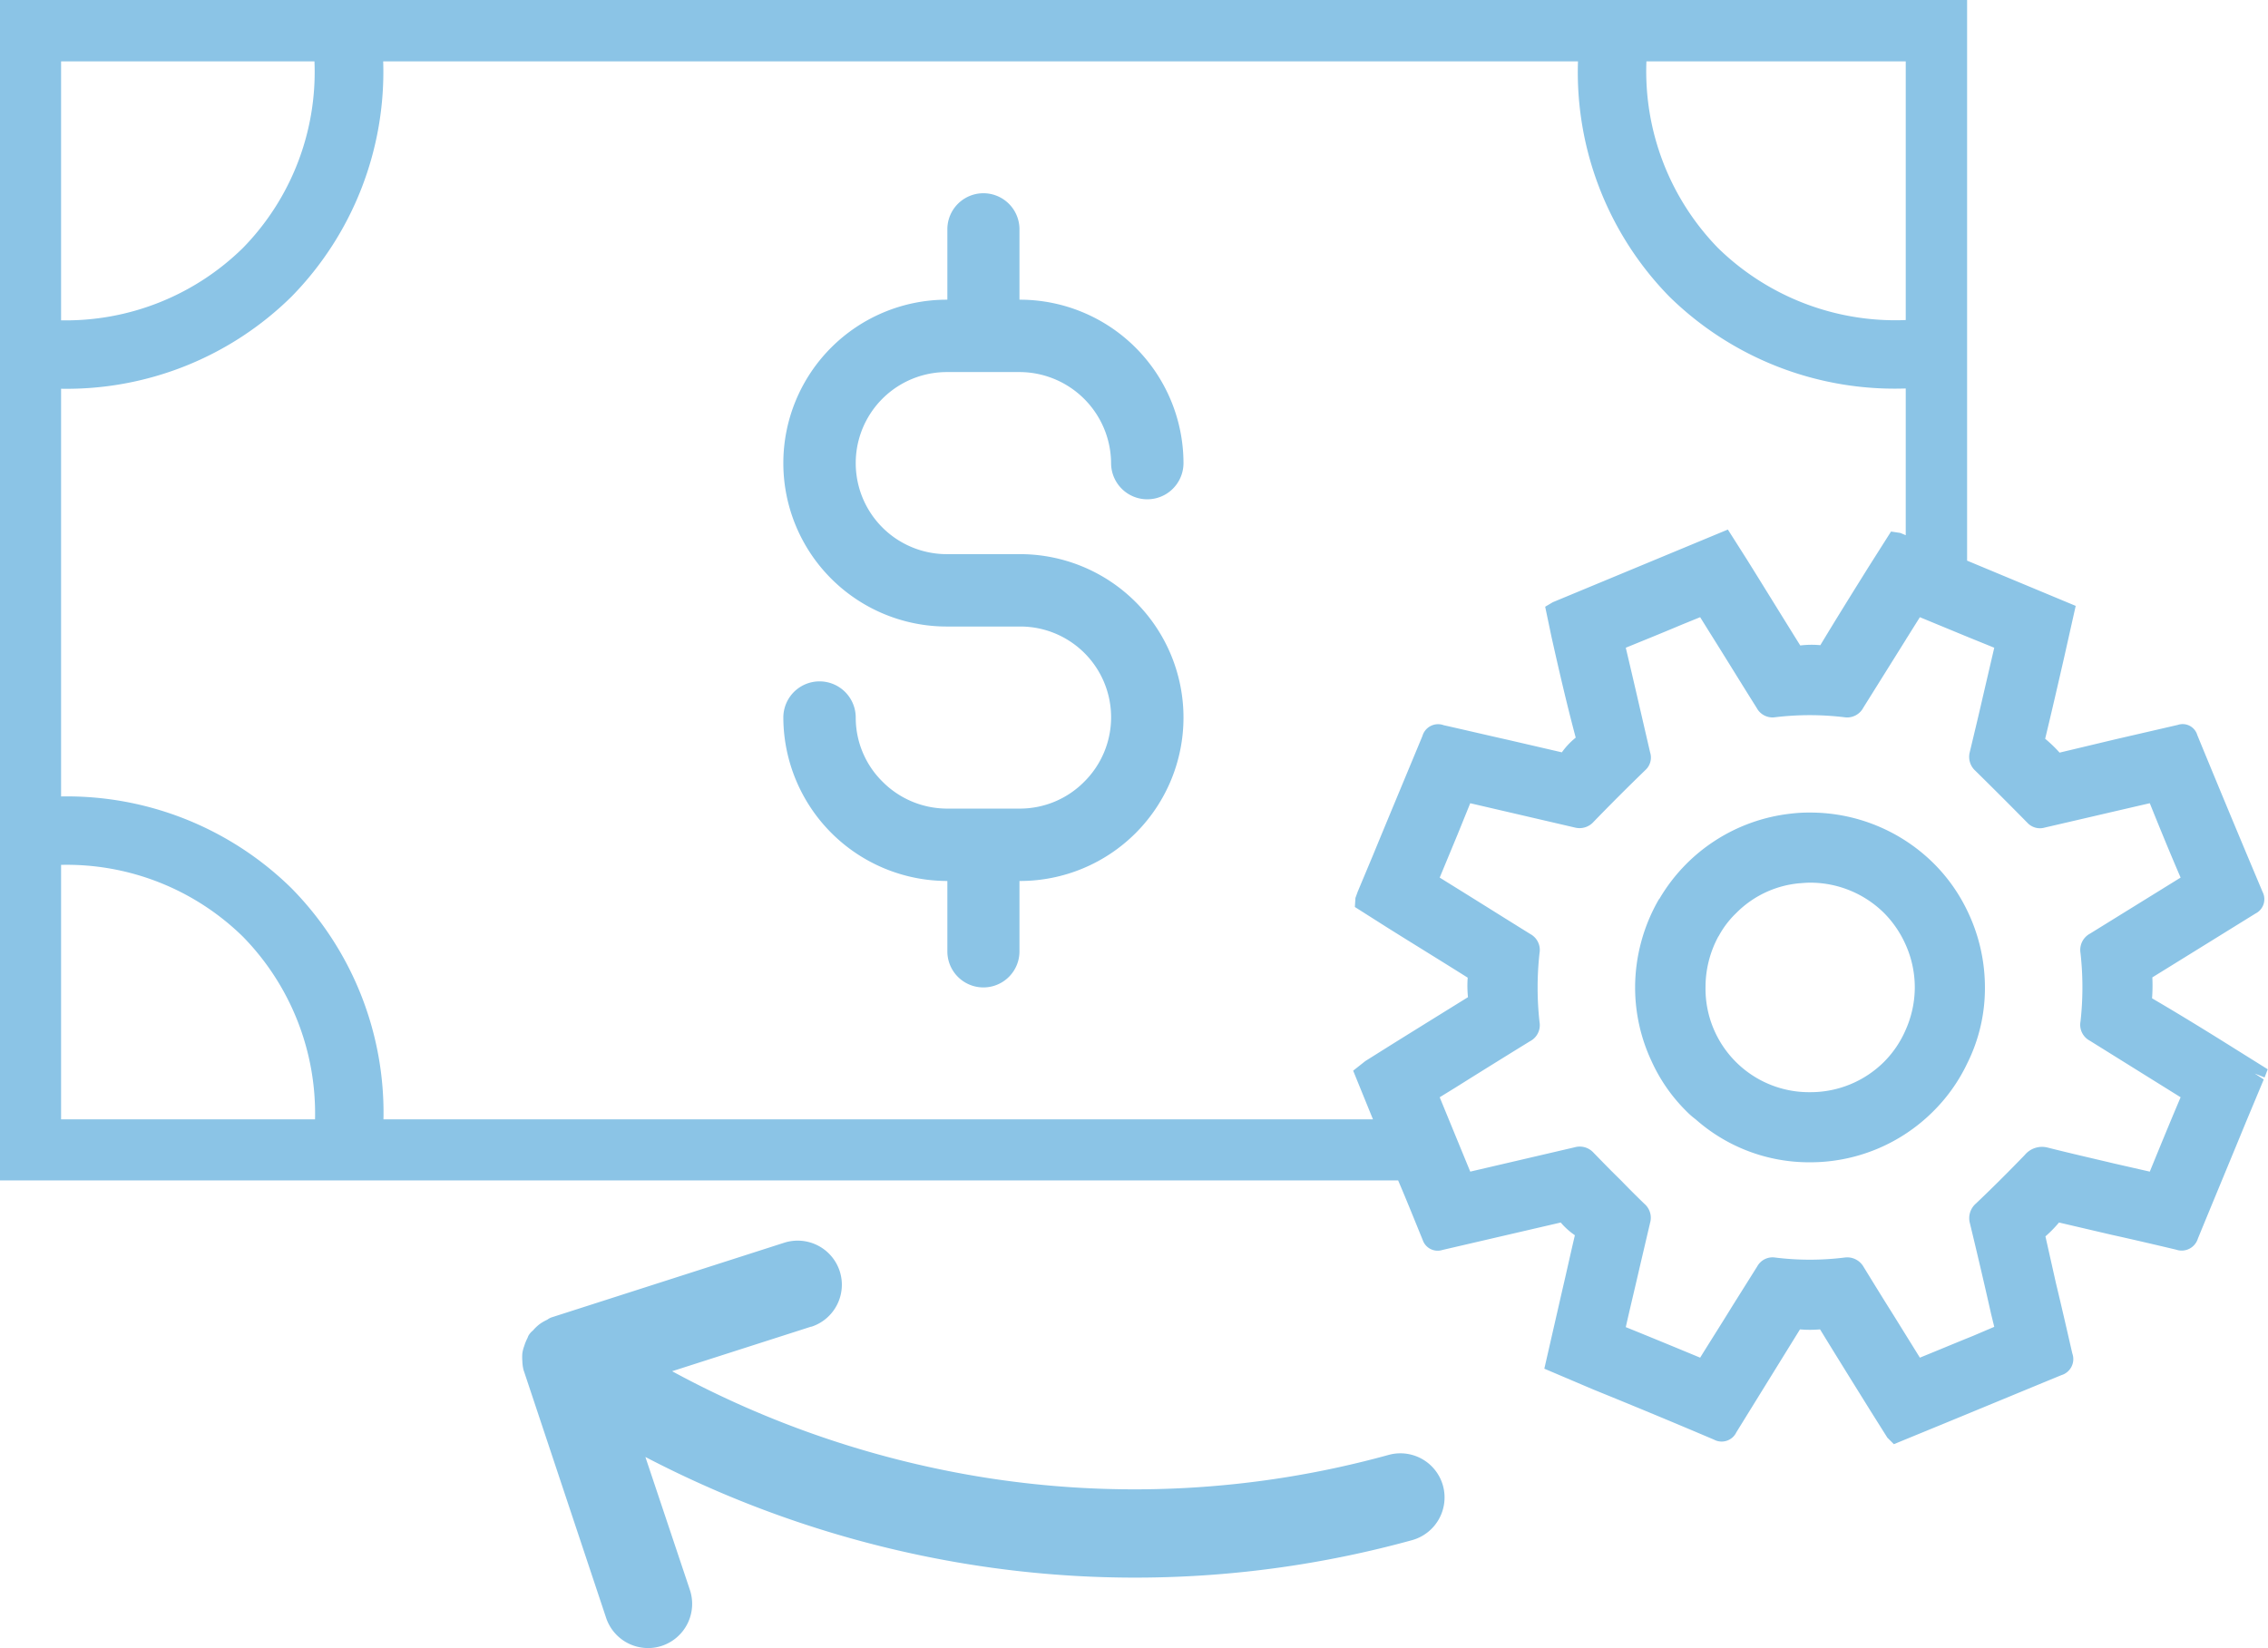
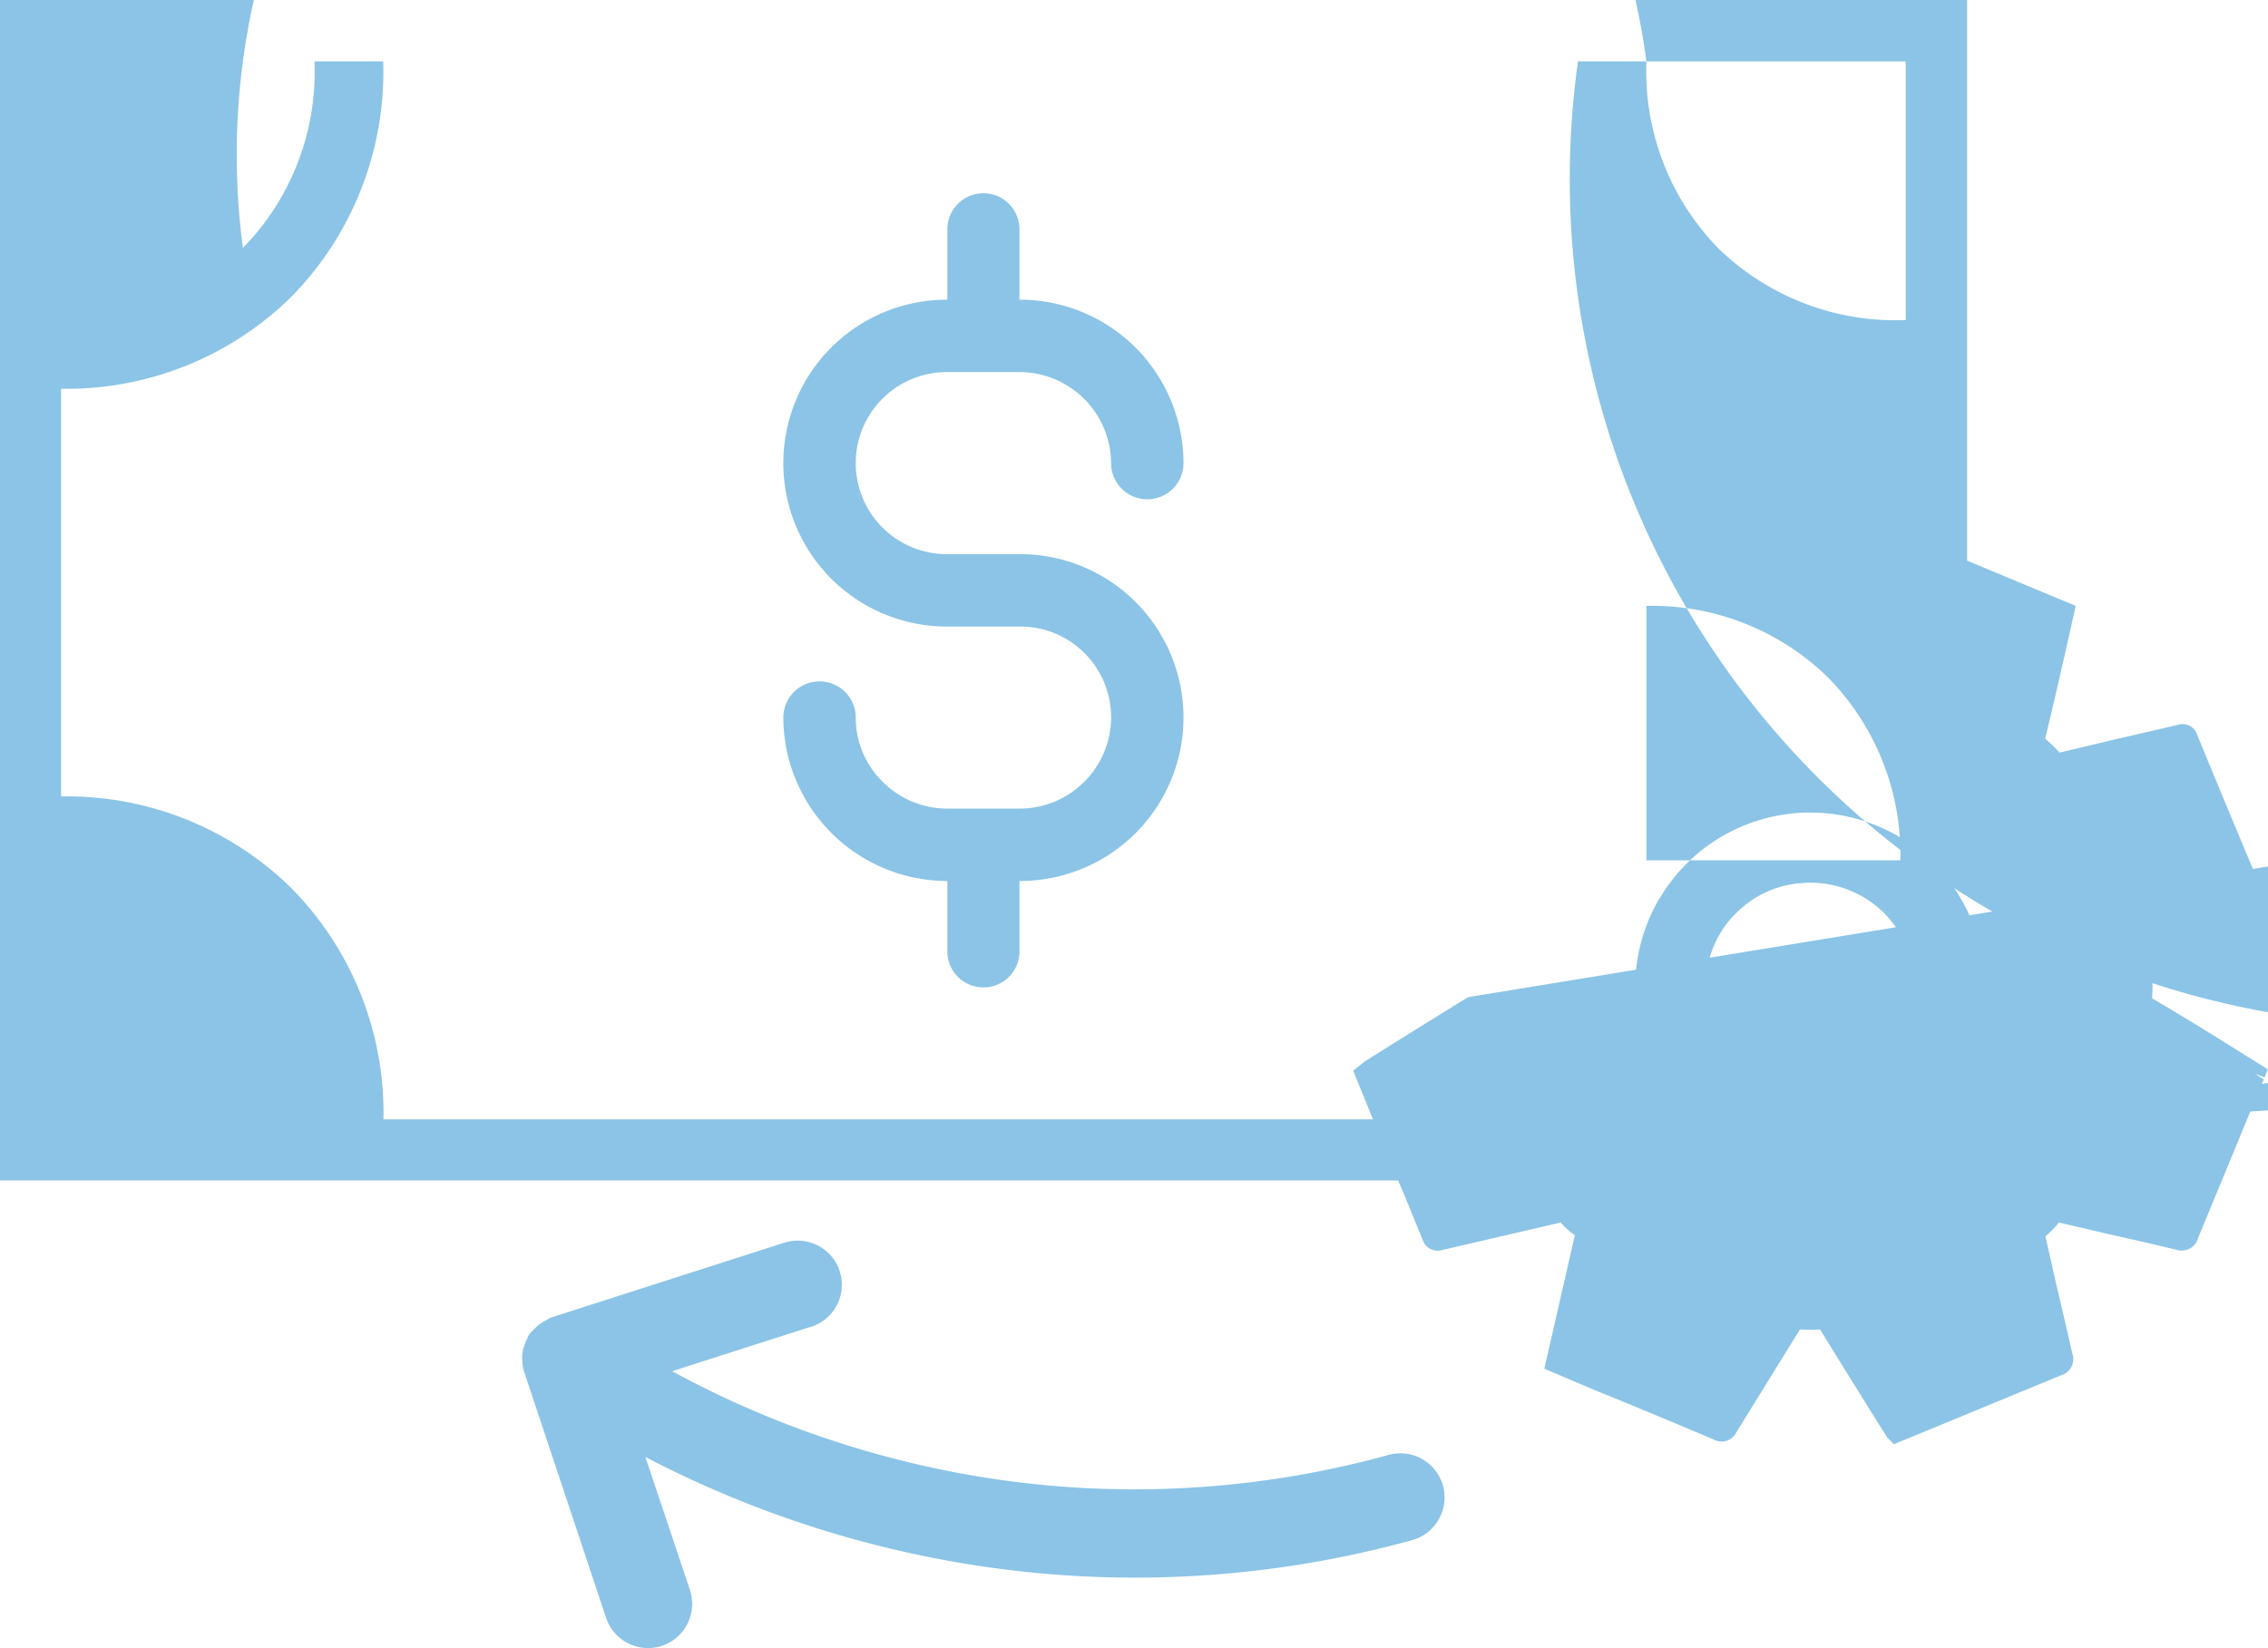
<svg xmlns="http://www.w3.org/2000/svg" preserveAspectRatio="xMidYMid meet" version="1.0" viewBox="0.0 0.0 80.2 58.3" zoomAndPan="magnify" style="fill: rgb(139, 196, 230);" original_string_length="4832">
  <g data-name="30" id="__id3_scy74tqnjl">
-     <path d="M28.69,46.921,23.767,48.5A34.562,34.562,0,0,0,34.576,52.22a33.767,33.767,0,0,0,14.52-.758,1.563,1.563,0,0,1,1.928,1.08,1.568,1.568,0,0,1-1.08,1.93,36.885,36.885,0,0,1-15.879.825,37.683,37.683,0,0,1-11.243-3.764l1.573,4.7a1.564,1.564,0,0,1-.985,1.978,1.535,1.535,0,0,1-.645.073,1.563,1.563,0,0,1-1.331-1.059l-2.922-8.774a1.457,1.457,0,0,1-.041-.312,1.6,1.6,0,0,1,0-.271,1.242,1.242,0,0,1,.065-.255,1.8,1.8,0,0,1,.123-.3.382.382,0,0,1,.046-.1l.011-.016a.623.623,0,0,1,.129-.137,1.567,1.567,0,0,1,.224-.216,1.528,1.528,0,0,1,.281-.165.588.588,0,0,1,.158-.085l8.223-2.639a1.564,1.564,0,0,1,1.964,1.01,1.562,1.562,0,0,1-1.009,1.963ZM79.15,37.17l1.04.65-.11.29-.35-.14.32.21-.61,1.46c-.57,1.39-1.15,2.78-1.72,4.17a.6.6,0,0,1-.77.39c-.76-.18-1.53-.36-2.3-.53l-1.84-.43a4.433,4.433,0,0,1-.48.49l.37,1.65c.2.83.39,1.66.58,2.49a.593.593,0,0,1-.39.77c-1.41.58-2.83,1.17-4.24,1.75l-1.68.69-.23-.23-.56-.89c-.61-.98-1.22-1.96-1.82-2.94a4.208,4.208,0,0,1-.71,0L61.4,50.66a.575.575,0,0,1-.79.26q-2.115-.9-4.26-1.77l-1.74-.74.64-2.8c.15-.64.29-1.28.44-1.92a2.539,2.539,0,0,1-.5-.45l-4.18.97a.558.558,0,0,1-.7-.35c-.29-.71-.57-1.41-.87-2.11H0V0H69.56V19.83l3.84,1.6-.41,1.83c-.22.96-.44,1.92-.67,2.87a4.665,4.665,0,0,1,.51.49l1.97-.47,2.21-.51a.538.538,0,0,1,.69.36q1.14,2.775,2.31,5.55a.566.566,0,0,1-.25.76L78,33.4l-1.89,1.17a6.119,6.119,0,0,1-.01.74C77.11,35.9,78.13,36.53,79.15,37.17Zm-20.93-35a8.961,8.961,0,0,0,2.53,6.6,8.975,8.975,0,0,0,6.64,2.55V2.17ZM2.16,11.33A8.938,8.938,0,0,0,8.59,8.77a8.906,8.906,0,0,0,2.53-6.6H2.16Zm8.98,28.26a8.941,8.941,0,0,0-2.55-6.46,8.9,8.9,0,0,0-6.43-2.54v9Zm40.77-4.32a3.962,3.962,0,0,1-.01-.69c-.95-.6-1.9-1.18-2.84-1.77l-1.15-.73.02-.32.08-.22.54-1.29c.58-1.41,1.17-2.82,1.75-4.22a.575.575,0,0,1,.75-.38c.76.17,1.52.35,2.28.52l1.9.44a2.6,2.6,0,0,1,.49-.52c-.31-1.16-.59-2.37-.86-3.58l-.22-1.05.27-.16,6.19-2.57.68,1.07c.63,1.01,1.25,2.02,1.88,3.03a3.328,3.328,0,0,1,.71-.01c.56-.93,1.14-1.86,1.72-2.79l.78-1.23.33.05.19.08V13.74a11.376,11.376,0,0,1-8.36-3.25A11.347,11.347,0,0,1,55.8,2.17H13.55a11.356,11.356,0,0,1-3.24,8.32,11.324,11.324,0,0,1-8.15,3.26V28.17a11.324,11.324,0,0,1,8.14,3.24,11.312,11.312,0,0,1,3.26,8.18H48.55l-.7-1.72.43-.34.86-.54C50.07,36.41,50.99,35.84,51.91,35.27Zm25.2,3.54-3.21-2a.637.637,0,0,1-.33-.68,10.878,10.878,0,0,0,0-2.42.655.655,0,0,1,.34-.69l3.2-1.98c-.38-.88-.74-1.76-1.09-2.63-.74.17-1.47.34-2.2.51l-1.51.35a.608.608,0,0,1-.62-.17c-.61-.62-1.22-1.23-1.84-1.84a.66.66,0,0,1-.2-.64c.16-.67.32-1.33.47-1.99l.4-1.72-.96-.39-1.67-.69-.37.59c-.04.07-.09.14-.13.21l-1.5,2.4a.646.646,0,0,1-.66.34,10.2,10.2,0,0,0-2.47,0,.633.633,0,0,1-.64-.33c-.56-.89-1.11-1.79-1.67-2.68l-.33-.53-.64.26c-.66.28-1.33.55-1.99.82.18.76.35,1.49.52,2.23l.34,1.47a.6.6,0,0,1-.17.63q-.93.9-1.83,1.83a.663.663,0,0,1-.66.2l-3.7-.86-.45,1.11-.63,1.52.45.28c.92.57,1.84,1.15,2.76,1.72a.638.638,0,0,1,.32.67,11.059,11.059,0,0,0,0,2.44.639.639,0,0,1-.34.68c-.86.53-1.73,1.07-2.59,1.61l-.6.37.32.78.76,1.85,3.69-.86a.657.657,0,0,1,.65.17c.33.34.65.67.99,1,.27.28.55.56.83.83a.65.65,0,0,1,.2.67l-.37,1.58c-.16.7-.33,1.4-.49,2.11.89.36,1.76.72,2.63,1.08.39-.63.78-1.24,1.16-1.86l.86-1.37a.619.619,0,0,1,.64-.31,9.96,9.96,0,0,0,2.44,0,.667.667,0,0,1,.68.33c.35.57.7,1.14,1.06,1.71l.93,1.5c.64-.26,1.26-.52,1.88-.77l.75-.32-.11-.45q-.36-1.6-.75-3.21a.685.685,0,0,1,.21-.7c.59-.56,1.17-1.14,1.73-1.72a.793.793,0,0,1,.81-.26c.79.2,1.58.38,2.38.57l1.23.28C76.38,40.56,76.74,39.68,77.11,38.81ZM33.48,13.16h2.59a3.244,3.244,0,0,1,3.22,3.22,1.28,1.28,0,1,0,2.56,0,5.787,5.787,0,0,0-5.78-5.78h-.02V8.11a1.275,1.275,0,0,0-2.55,0V10.6h-.02a5.78,5.78,0,0,0,0,11.56h2.59a3.21,3.21,0,0,1,2.27,5.49,3.2,3.2,0,0,1-2.27.95H33.48a3.223,3.223,0,0,1-2.27-.95,3.181,3.181,0,0,1-.95-2.27,1.28,1.28,0,0,0-2.56,0,5.8,5.8,0,0,0,5.78,5.78h.02v2.49a1.275,1.275,0,0,0,2.55,0V31.16h.02a5.78,5.78,0,0,0,0-11.56H33.48a3.22,3.22,0,0,1,0-6.44ZM69.56,32.2a6.215,6.215,0,0,1,.63,2.73,5.951,5.951,0,0,1-.63,2.69,6.032,6.032,0,0,1-1.19,1.68A6.151,6.151,0,0,1,64,41.11a6.056,6.056,0,0,1-4.04-1.52,2.856,2.856,0,0,1-.33-.29,5.936,5.936,0,0,1-1.23-1.77,6.142,6.142,0,0,1-.58-2.61,6.258,6.258,0,0,1,.84-3.11l.02-.02a6.174,6.174,0,0,1,4.63-3.01,5.374,5.374,0,0,1,.7-.04,6.2,6.2,0,0,1,4.38,1.81A6.056,6.056,0,0,1,69.56,32.2Zm-1.85,2.74a3.7,3.7,0,0,0-.32-1.52,3.75,3.75,0,0,0-.75-1.11,3.709,3.709,0,0,0-2.62-1.09h-.01c-.12,0-.24.01-.36.02h-.01a3.6,3.6,0,0,0-2.25,1.06,3.283,3.283,0,0,0-.62.82.01.01,0,0,0-.01.01,3.762,3.762,0,0,0-.45,1.78,3.66,3.66,0,0,0,3.68,3.72h.02a3.684,3.684,0,0,0,2.61-1.07,3.644,3.644,0,0,0,.77-1.14A3.71,3.71,0,0,0,67.71,34.94Z" style="fill: inherit;" />
+     <path d="M28.69,46.921,23.767,48.5A34.562,34.562,0,0,0,34.576,52.22a33.767,33.767,0,0,0,14.52-.758,1.563,1.563,0,0,1,1.928,1.08,1.568,1.568,0,0,1-1.08,1.93,36.885,36.885,0,0,1-15.879.825,37.683,37.683,0,0,1-11.243-3.764l1.573,4.7a1.564,1.564,0,0,1-.985,1.978,1.535,1.535,0,0,1-.645.073,1.563,1.563,0,0,1-1.331-1.059l-2.922-8.774a1.457,1.457,0,0,1-.041-.312,1.6,1.6,0,0,1,0-.271,1.242,1.242,0,0,1,.065-.255,1.8,1.8,0,0,1,.123-.3.382.382,0,0,1,.046-.1l.011-.016a.623.623,0,0,1,.129-.137,1.567,1.567,0,0,1,.224-.216,1.528,1.528,0,0,1,.281-.165.588.588,0,0,1,.158-.085l8.223-2.639a1.564,1.564,0,0,1,1.964,1.01,1.562,1.562,0,0,1-1.009,1.963ZM79.15,37.17l1.04.65-.11.29-.35-.14.32.21-.61,1.46c-.57,1.39-1.15,2.78-1.72,4.17a.6.6,0,0,1-.77.39c-.76-.18-1.53-.36-2.3-.53l-1.84-.43a4.433,4.433,0,0,1-.48.49l.37,1.65c.2.83.39,1.66.58,2.49a.593.593,0,0,1-.39.77c-1.41.58-2.83,1.17-4.24,1.75l-1.68.69-.23-.23-.56-.89c-.61-.98-1.22-1.96-1.82-2.94a4.208,4.208,0,0,1-.71,0L61.4,50.66a.575.575,0,0,1-.79.26q-2.115-.9-4.26-1.77l-1.74-.74.64-2.8c.15-.64.29-1.28.44-1.92a2.539,2.539,0,0,1-.5-.45l-4.18.97a.558.558,0,0,1-.7-.35c-.29-.71-.57-1.41-.87-2.11H0V0H69.56V19.83l3.84,1.6-.41,1.83c-.22.96-.44,1.92-.67,2.87a4.665,4.665,0,0,1,.51.49l1.97-.47,2.21-.51a.538.538,0,0,1,.69.36q1.14,2.775,2.31,5.55a.566.566,0,0,1-.25.76L78,33.4l-1.89,1.17a6.119,6.119,0,0,1-.01.74C77.11,35.9,78.13,36.53,79.15,37.17Zm-20.93-35a8.961,8.961,0,0,0,2.53,6.6,8.975,8.975,0,0,0,6.64,2.55V2.17ZA8.938,8.938,0,0,0,8.59,8.77a8.906,8.906,0,0,0,2.53-6.6H2.16Zm8.98,28.26a8.941,8.941,0,0,0-2.55-6.46,8.9,8.9,0,0,0-6.43-2.54v9Zm40.77-4.32a3.962,3.962,0,0,1-.01-.69c-.95-.6-1.9-1.18-2.84-1.77l-1.15-.73.02-.32.08-.22.54-1.29c.58-1.41,1.17-2.82,1.75-4.22a.575.575,0,0,1,.75-.38c.76.17,1.52.35,2.28.52l1.9.44a2.6,2.6,0,0,1,.49-.52c-.31-1.16-.59-2.37-.86-3.58l-.22-1.05.27-.16,6.19-2.57.68,1.07c.63,1.01,1.25,2.02,1.88,3.03a3.328,3.328,0,0,1,.71-.01c.56-.93,1.14-1.86,1.72-2.79l.78-1.23.33.05.19.08V13.74a11.376,11.376,0,0,1-8.36-3.25A11.347,11.347,0,0,1,55.8,2.17H13.55a11.356,11.356,0,0,1-3.24,8.32,11.324,11.324,0,0,1-8.15,3.26V28.17a11.324,11.324,0,0,1,8.14,3.24,11.312,11.312,0,0,1,3.26,8.18H48.55l-.7-1.72.43-.34.86-.54C50.07,36.41,50.99,35.84,51.91,35.27Zm25.2,3.54-3.21-2a.637.637,0,0,1-.33-.68,10.878,10.878,0,0,0,0-2.42.655.655,0,0,1,.34-.69l3.2-1.98c-.38-.88-.74-1.76-1.09-2.63-.74.17-1.47.34-2.2.51l-1.51.35a.608.608,0,0,1-.62-.17c-.61-.62-1.22-1.23-1.84-1.84a.66.66,0,0,1-.2-.64c.16-.67.32-1.33.47-1.99l.4-1.72-.96-.39-1.67-.69-.37.59c-.04.07-.09.14-.13.21l-1.5,2.4a.646.646,0,0,1-.66.34,10.2,10.2,0,0,0-2.47,0,.633.633,0,0,1-.64-.33c-.56-.89-1.11-1.79-1.67-2.68l-.33-.53-.64.26c-.66.28-1.33.55-1.99.82.18.76.35,1.49.52,2.23l.34,1.47a.6.6,0,0,1-.17.63q-.93.9-1.83,1.83a.663.663,0,0,1-.66.2l-3.7-.86-.45,1.11-.63,1.52.45.28c.92.57,1.84,1.15,2.76,1.72a.638.638,0,0,1,.32.67,11.059,11.059,0,0,0,0,2.44.639.639,0,0,1-.34.68c-.86.53-1.73,1.07-2.59,1.61l-.6.37.32.78.76,1.85,3.69-.86a.657.657,0,0,1,.65.17c.33.34.65.67.99,1,.27.28.55.56.83.83a.65.65,0,0,1,.2.67l-.37,1.58c-.16.7-.33,1.4-.49,2.11.89.36,1.76.72,2.63,1.08.39-.63.78-1.24,1.16-1.86l.86-1.37a.619.619,0,0,1,.64-.31,9.96,9.96,0,0,0,2.44,0,.667.667,0,0,1,.68.33c.35.57.7,1.14,1.06,1.71l.93,1.5c.64-.26,1.26-.52,1.88-.77l.75-.32-.11-.45q-.36-1.6-.75-3.21a.685.685,0,0,1,.21-.7c.59-.56,1.17-1.14,1.73-1.72a.793.793,0,0,1,.81-.26c.79.2,1.58.38,2.38.57l1.23.28C76.38,40.56,76.74,39.68,77.11,38.81ZM33.48,13.16h2.59a3.244,3.244,0,0,1,3.22,3.22,1.28,1.28,0,1,0,2.56,0,5.787,5.787,0,0,0-5.78-5.78h-.02V8.11a1.275,1.275,0,0,0-2.55,0V10.6h-.02a5.78,5.78,0,0,0,0,11.56h2.59a3.21,3.21,0,0,1,2.27,5.49,3.2,3.2,0,0,1-2.27.95H33.48a3.223,3.223,0,0,1-2.27-.95,3.181,3.181,0,0,1-.95-2.27,1.28,1.28,0,0,0-2.56,0,5.8,5.8,0,0,0,5.78,5.78h.02v2.49a1.275,1.275,0,0,0,2.55,0V31.16h.02a5.78,5.78,0,0,0,0-11.56H33.48a3.22,3.22,0,0,1,0-6.44ZM69.56,32.2a6.215,6.215,0,0,1,.63,2.73,5.951,5.951,0,0,1-.63,2.69,6.032,6.032,0,0,1-1.19,1.68A6.151,6.151,0,0,1,64,41.11a6.056,6.056,0,0,1-4.04-1.52,2.856,2.856,0,0,1-.33-.29,5.936,5.936,0,0,1-1.23-1.77,6.142,6.142,0,0,1-.58-2.61,6.258,6.258,0,0,1,.84-3.11l.02-.02a6.174,6.174,0,0,1,4.63-3.01,5.374,5.374,0,0,1,.7-.04,6.2,6.2,0,0,1,4.38,1.81A6.056,6.056,0,0,1,69.56,32.2Zm-1.85,2.74a3.7,3.7,0,0,0-.32-1.52,3.75,3.75,0,0,0-.75-1.11,3.709,3.709,0,0,0-2.62-1.09h-.01c-.12,0-.24.01-.36.02h-.01a3.6,3.6,0,0,0-2.25,1.06,3.283,3.283,0,0,0-.62.82.01.01,0,0,0-.01.01,3.762,3.762,0,0,0-.45,1.78,3.66,3.66,0,0,0,3.68,3.72h.02a3.684,3.684,0,0,0,2.61-1.07,3.644,3.644,0,0,0,.77-1.14A3.71,3.71,0,0,0,67.71,34.94Z" style="fill: inherit;" />
  </g>
</svg>